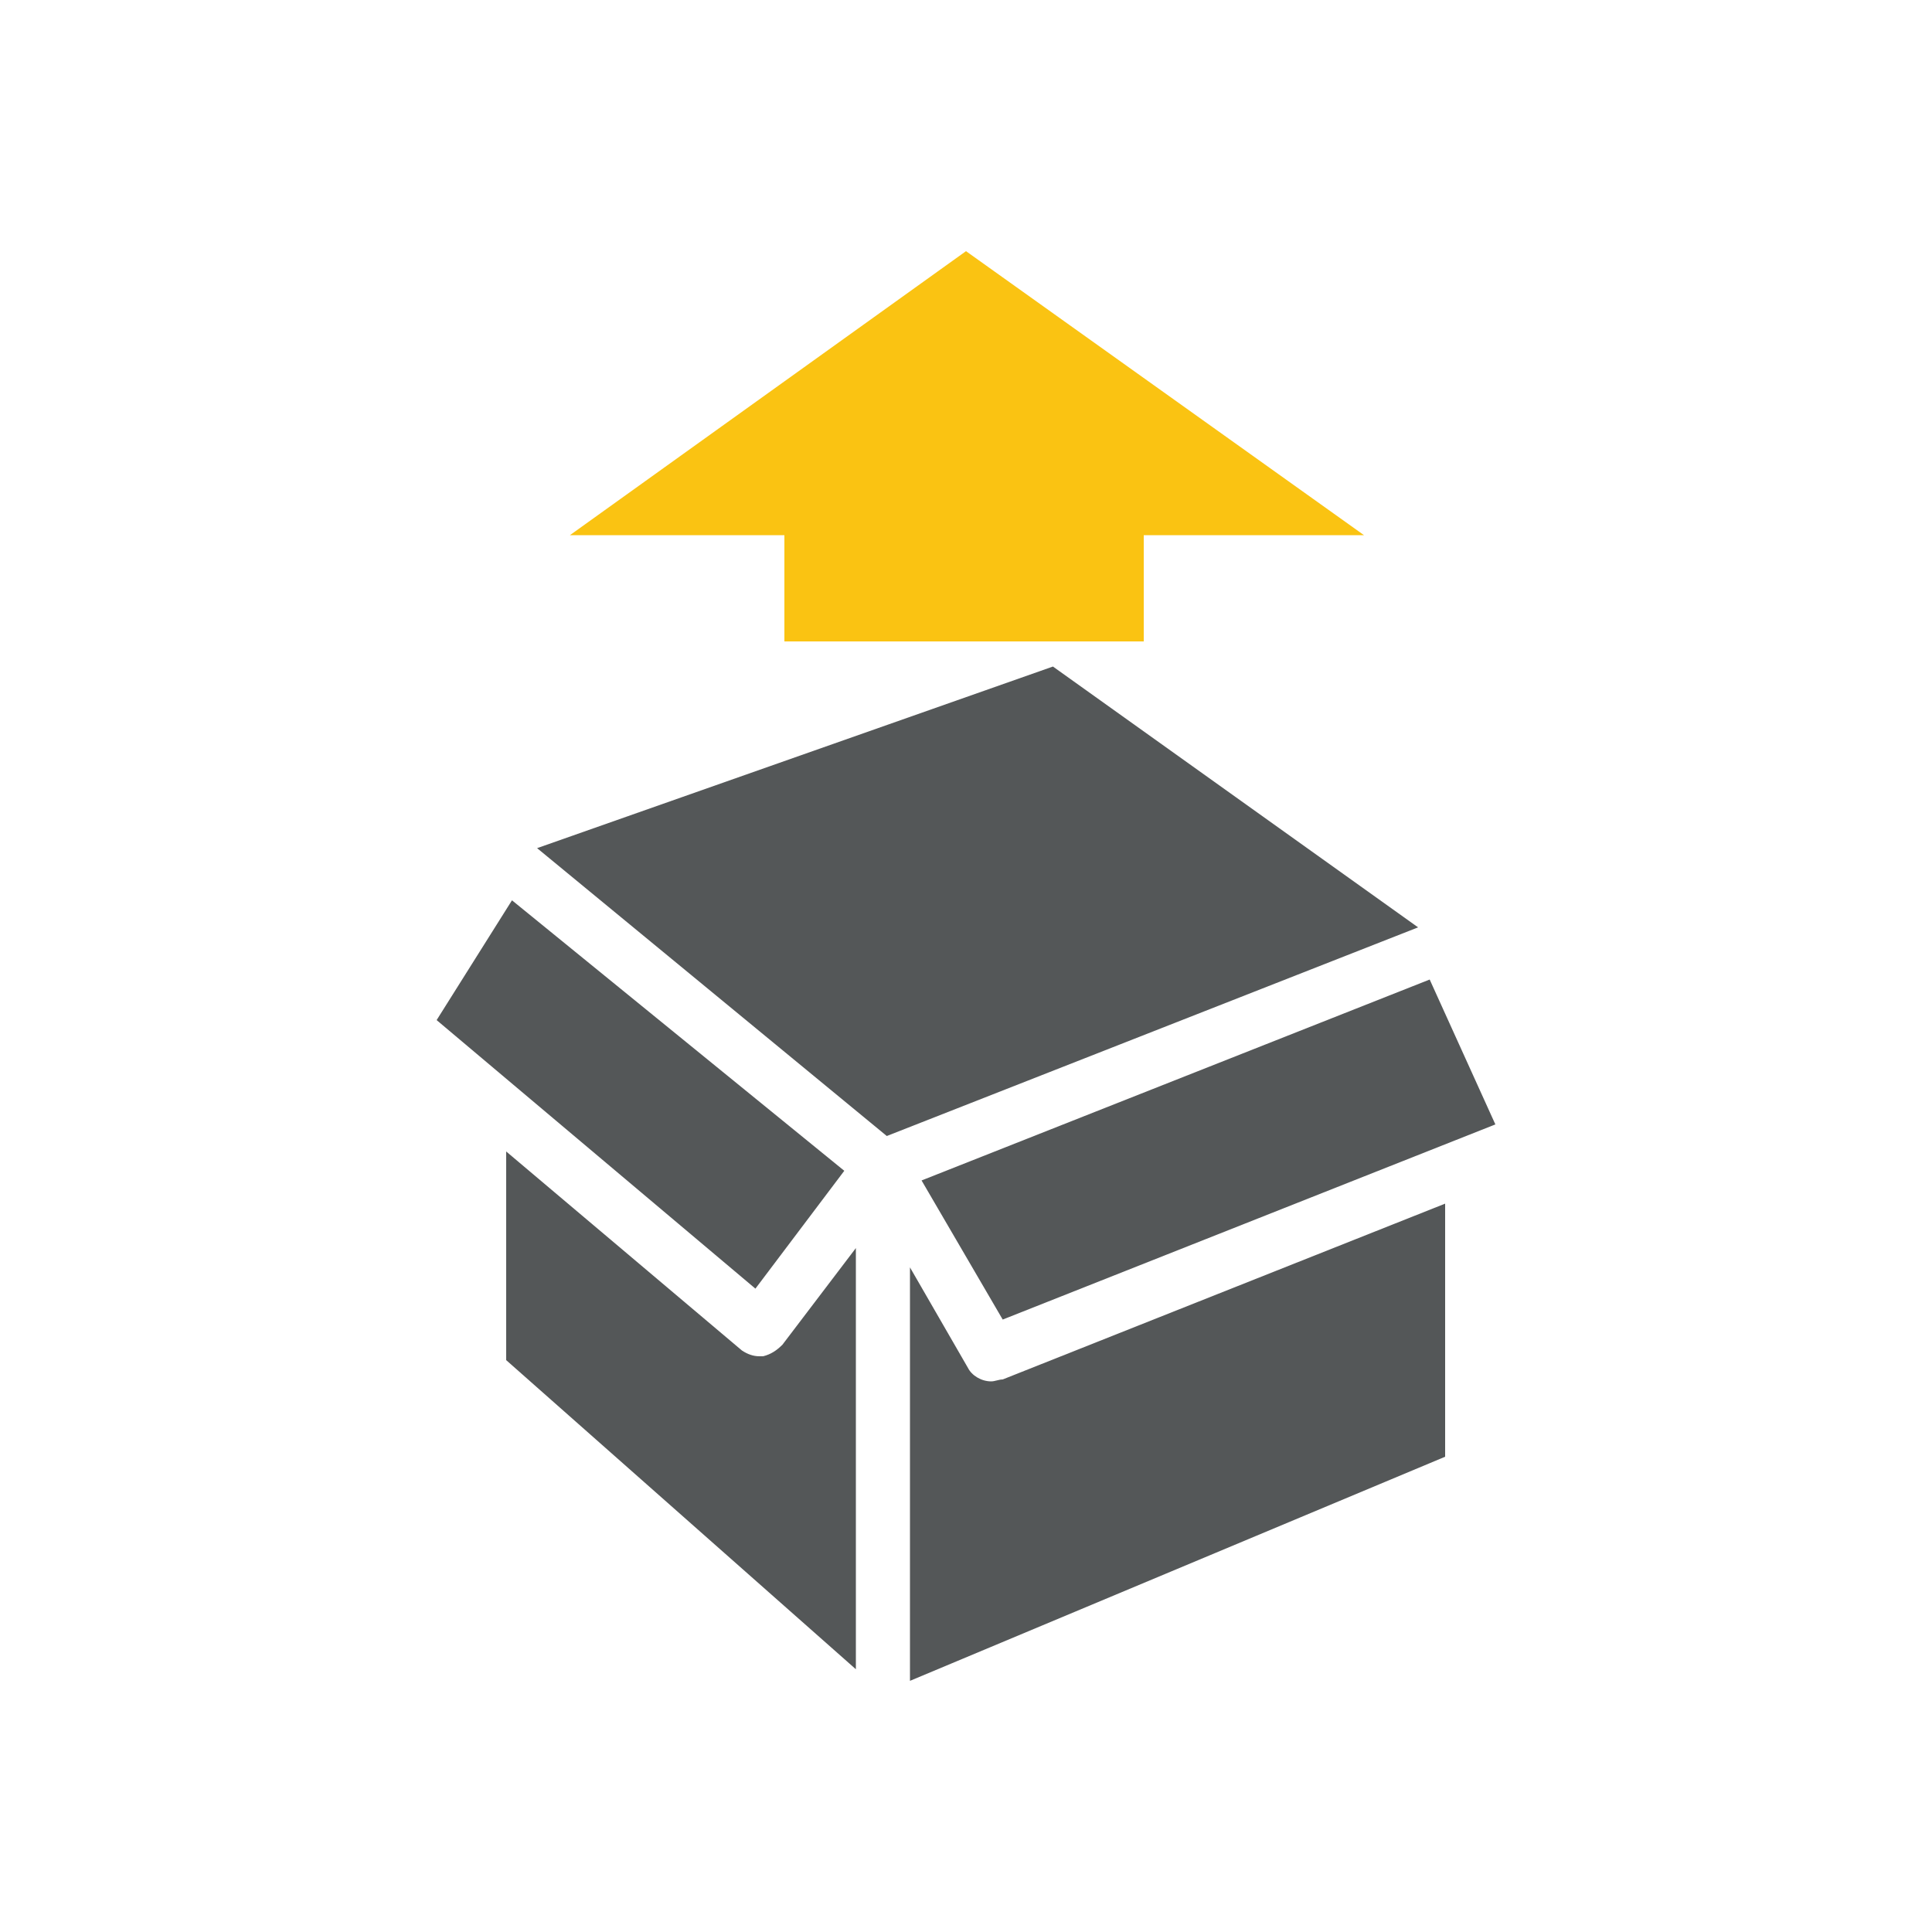
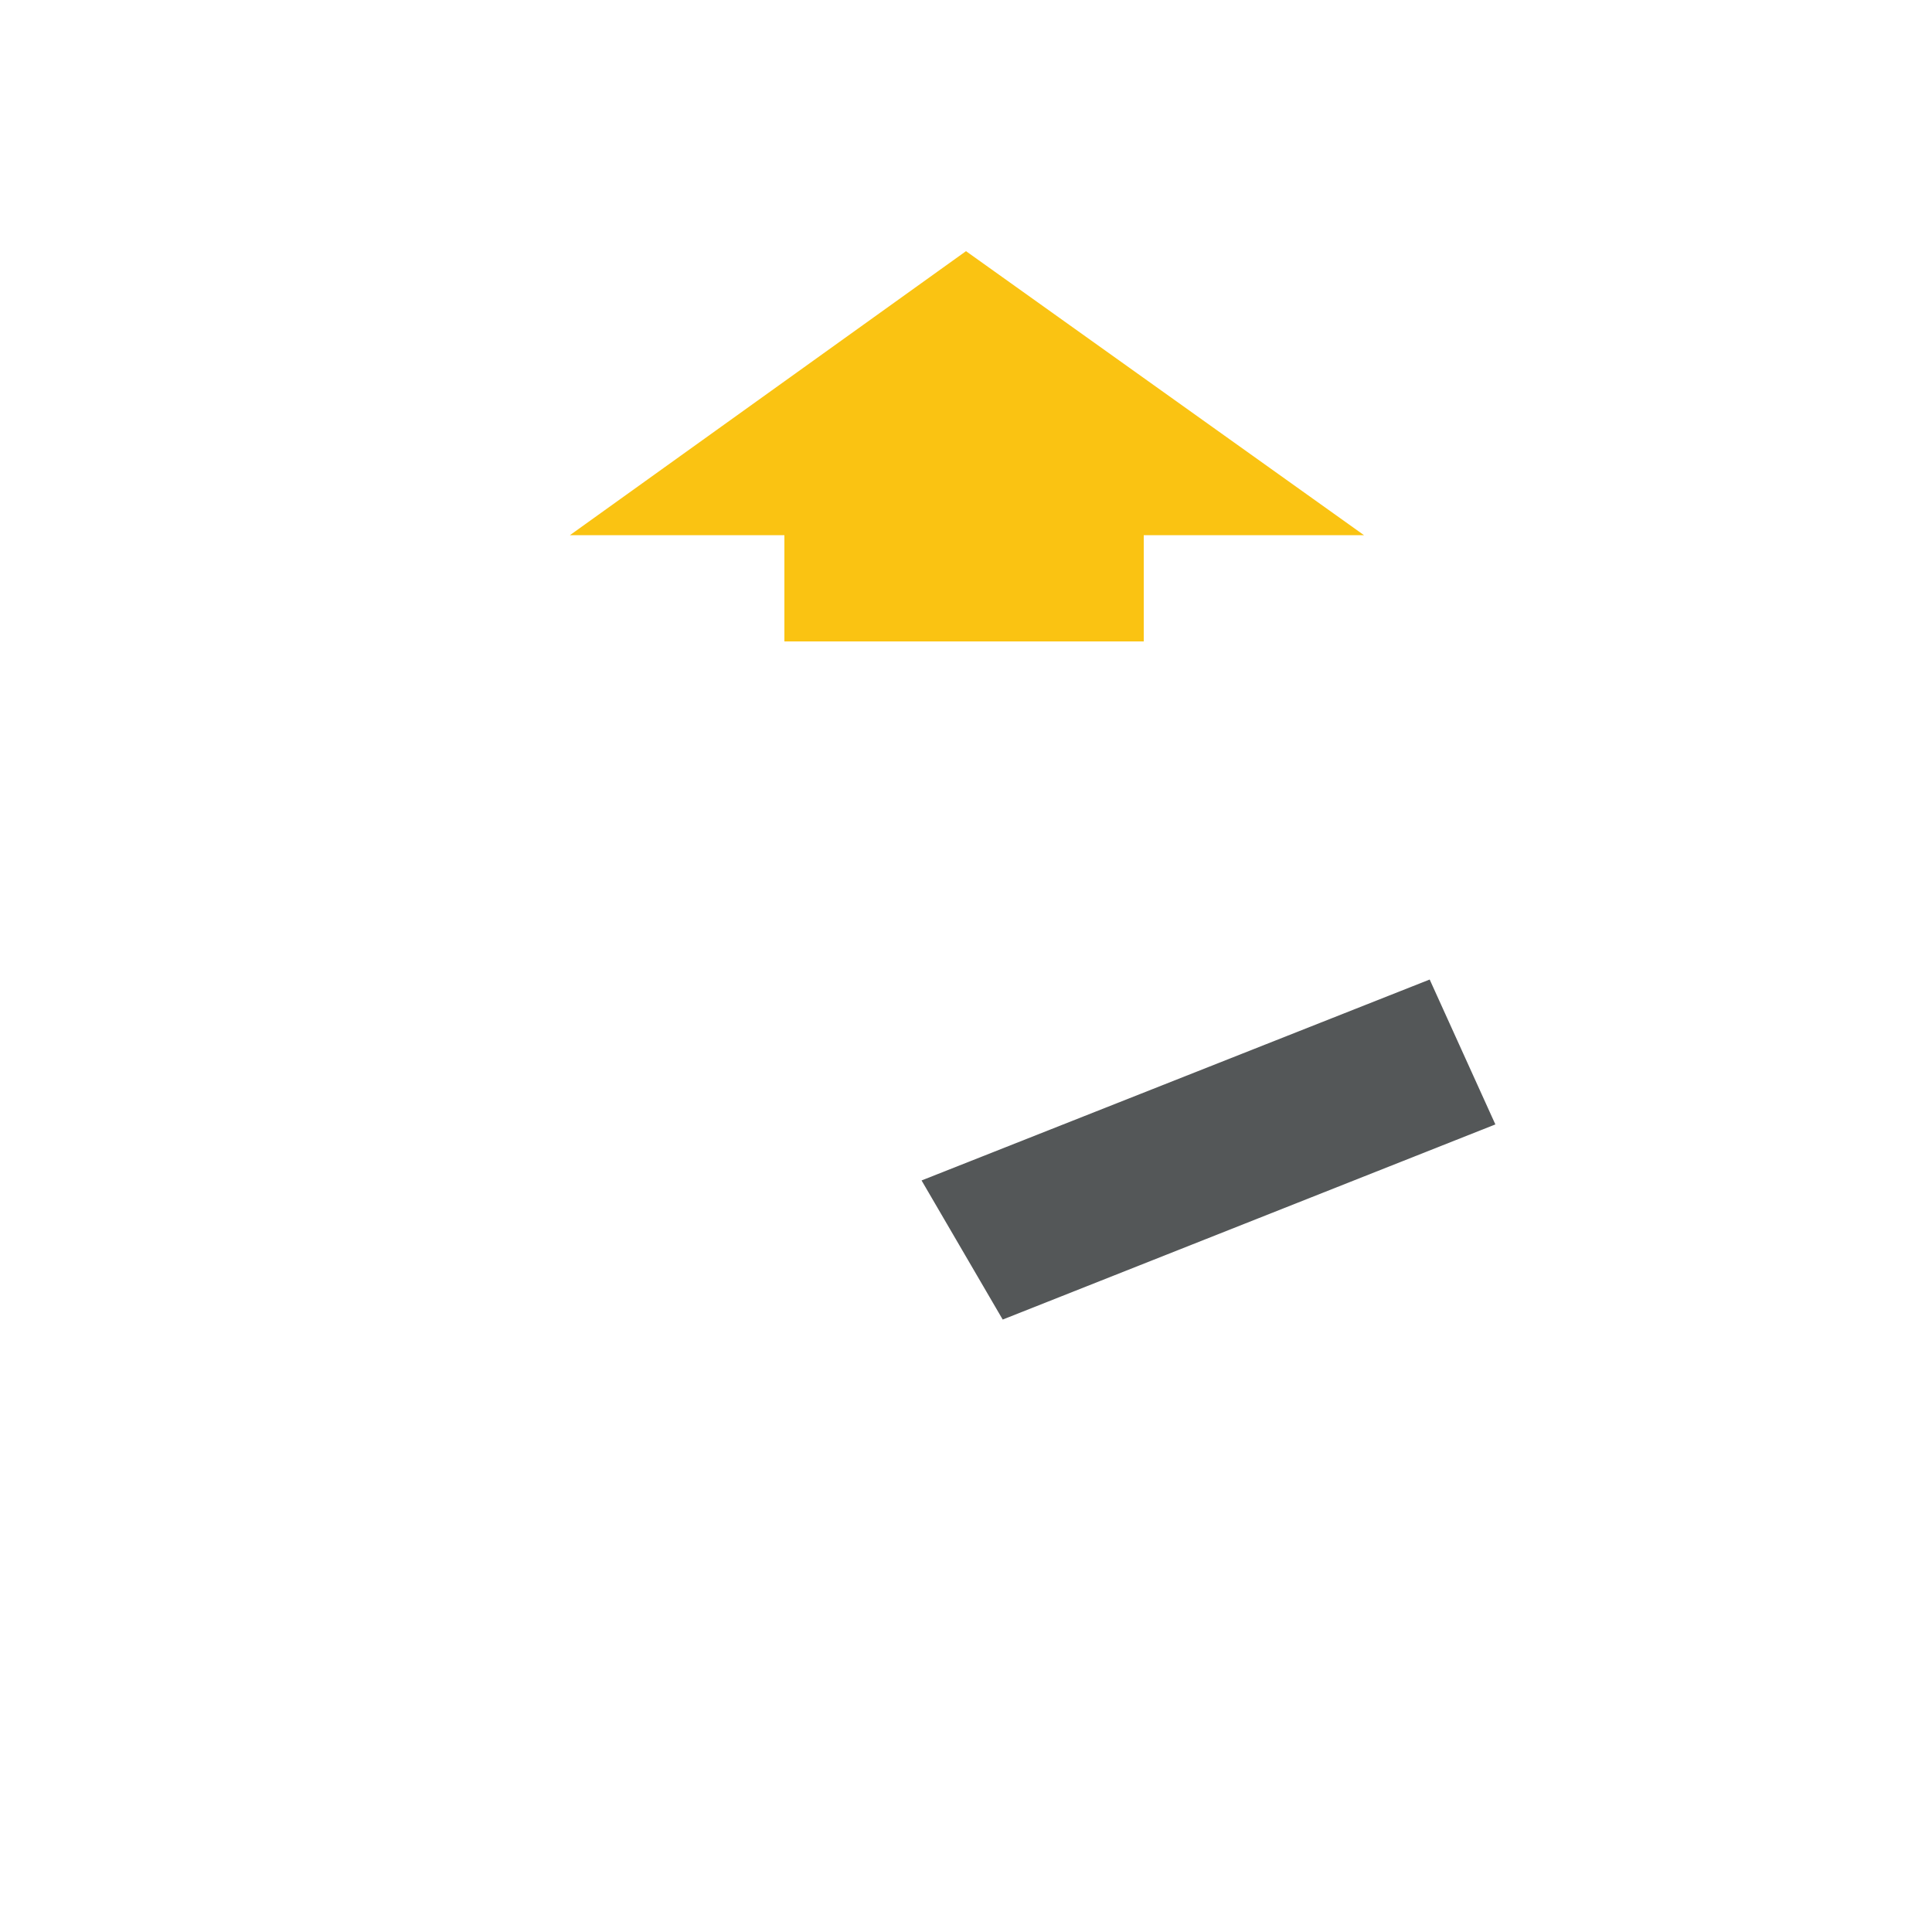
<svg xmlns="http://www.w3.org/2000/svg" version="1.1" id="Layer_1" x="0px" y="0px" viewBox="0 0 100 100" style="enable-background:new 0 0 100 100;" xml:space="preserve" width="88px" height="88px">
  <style type="text/css">
	.st0{fill:#545758;}
	.st1{fill:#FAC312;}
</style>
  <g>
    <g>
-       <polygon class="st0" points="43.7,60.6 26.5,46.6 22.6,52.8 39.1,66.7   " />
-       <polygon class="st0" points="54.5,34.5 27.8,43.9 45.9,58.8 73.4,48   " />
      <polygon class="st0" points="51.9,68.3 77.4,58.2 74,50.7 47.7,61.1   " />
-       <path class="st0" d="M51.3,71.5c-0.5,0-1-0.3-1.2-0.7l-3-5.2V87l27.7-11.6V62.3l-22.9,9.1C51.7,71.4,51.5,71.5,51.3,71.5z" />
-       <path class="st0" d="M39.5,70.2c-0.1,0-0.1,0-0.2,0c-0.3,0-0.6-0.1-0.9-0.3L26.2,59.6v10.8l18.1,16V64.6l-3.8,5    C40.2,69.9,39.9,70.1,39.5,70.2z" />
      <polygon class="st1" points="40.6,33.2 59.2,33.2 59.2,27.7 70.6,27.7 50,13 29.5,27.7 40.6,27.7   " />
    </g>
  </g>
</svg>